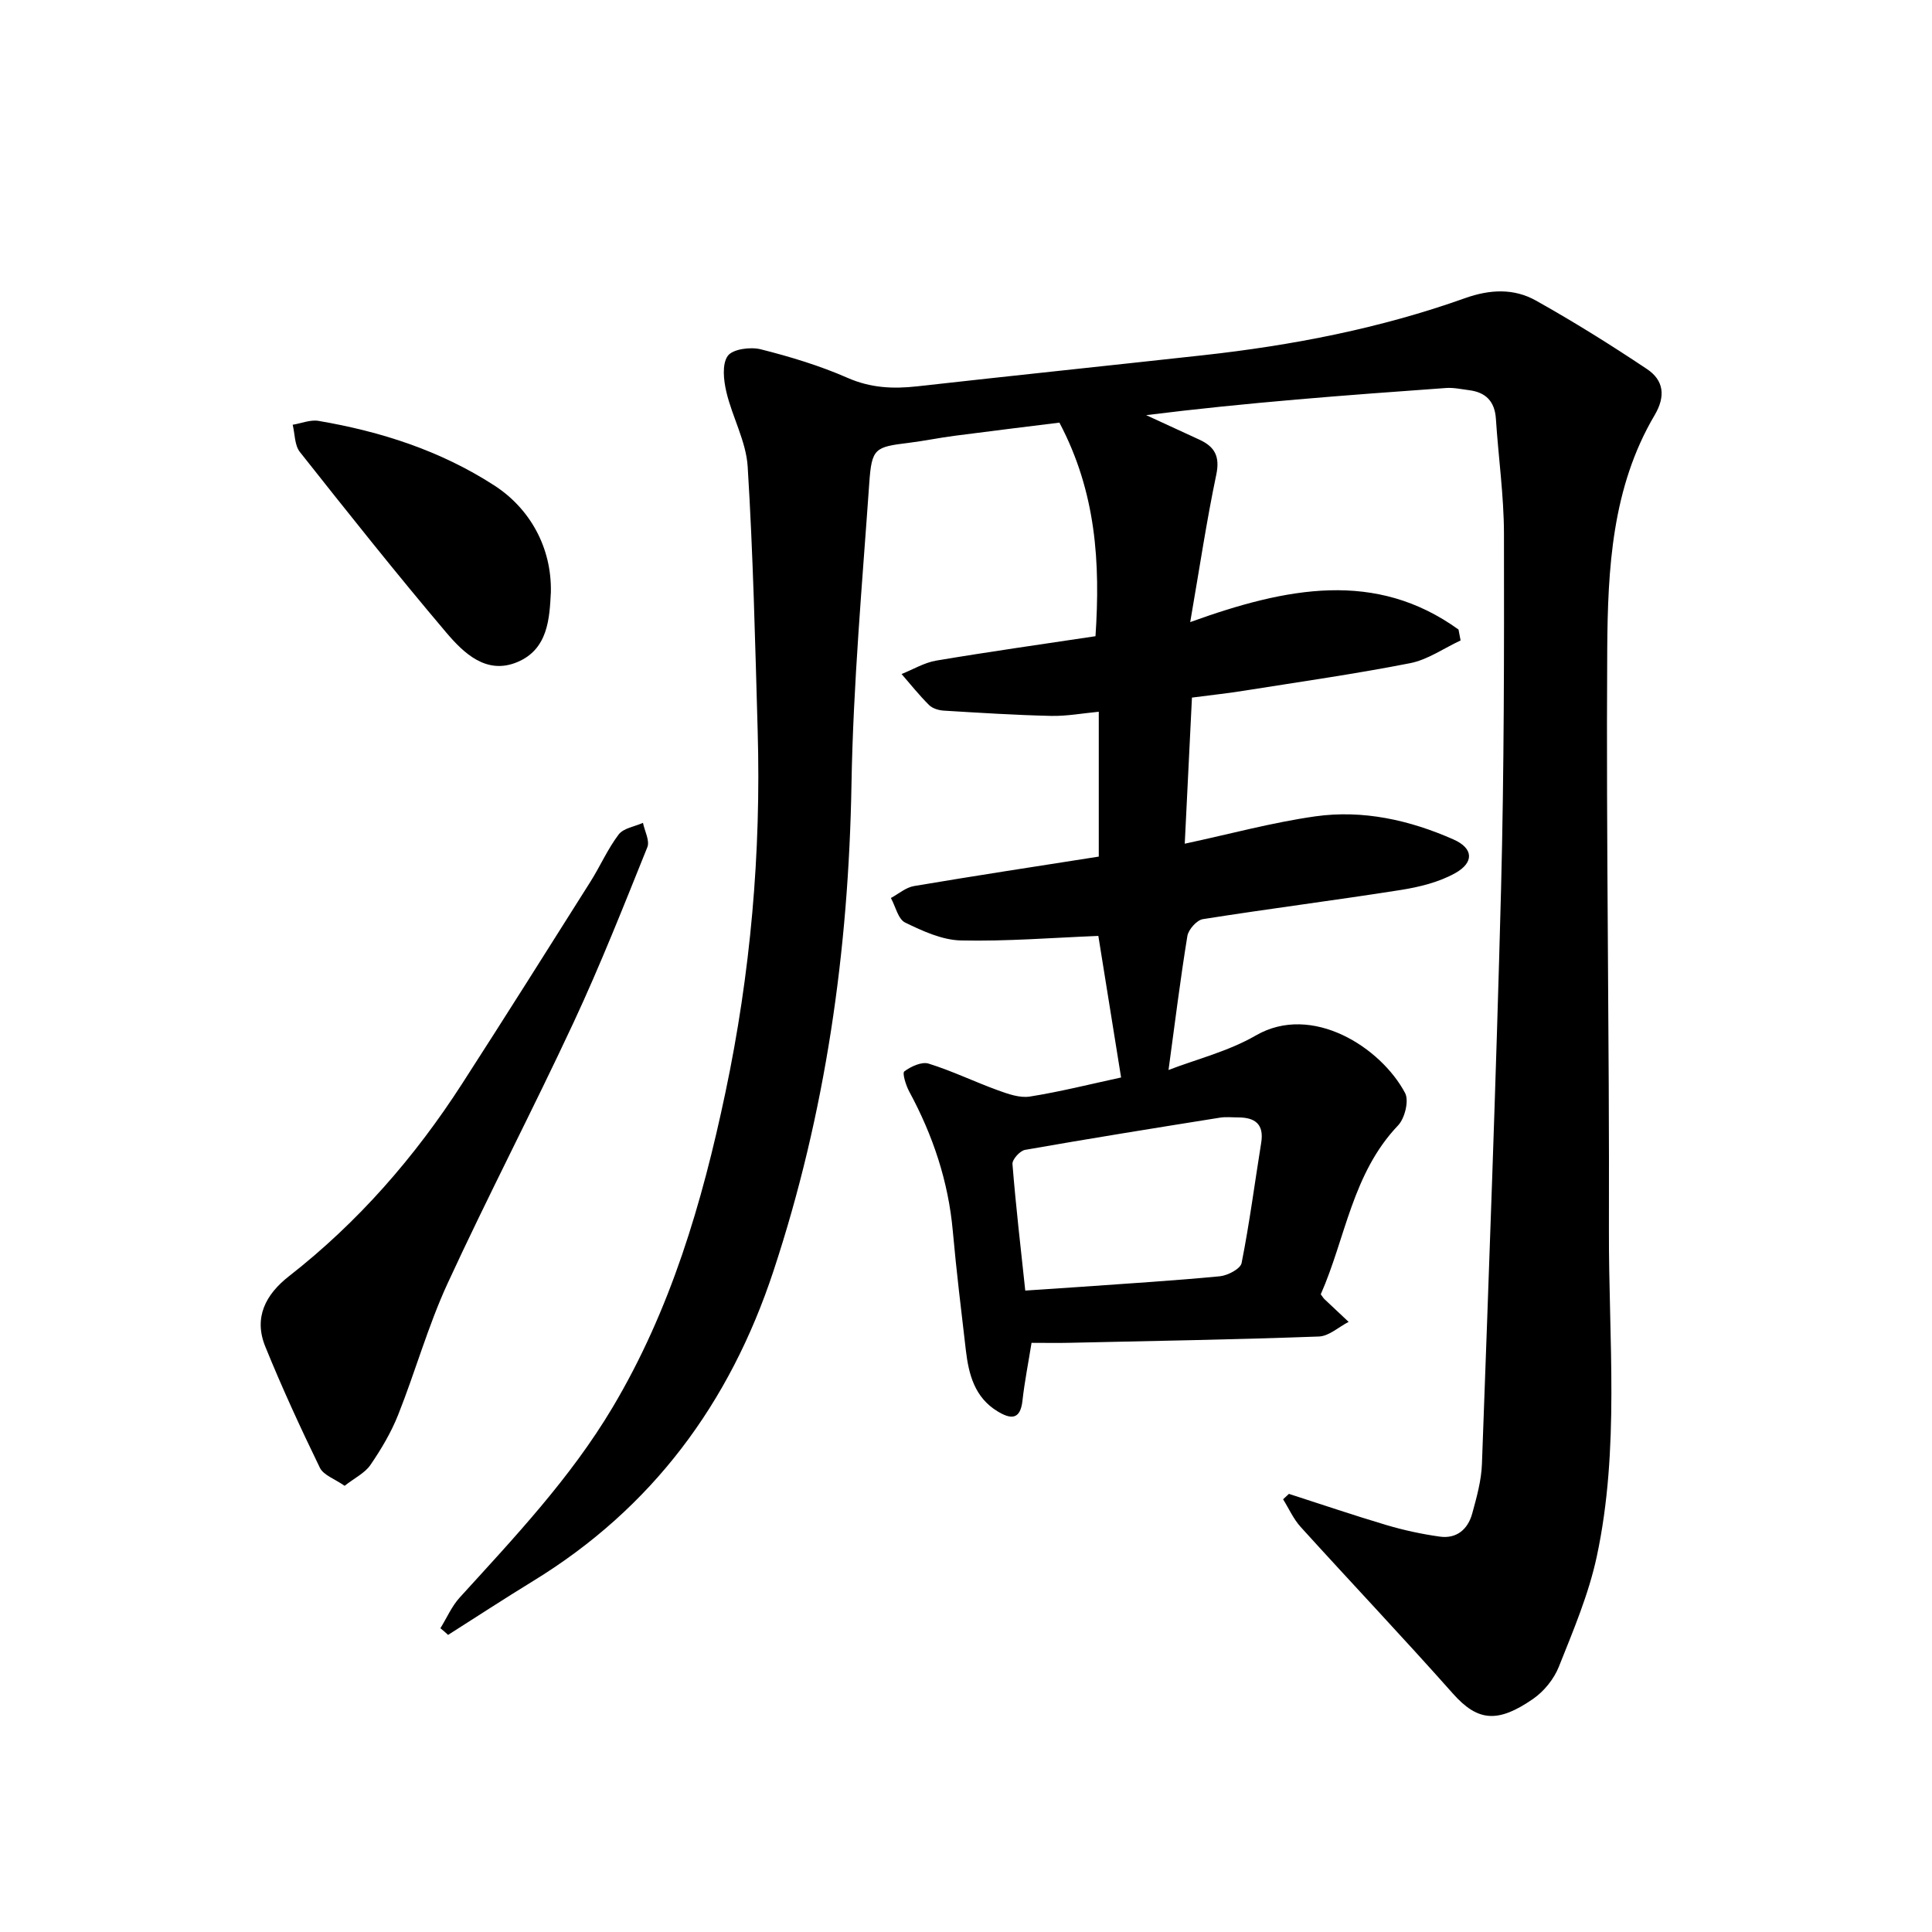
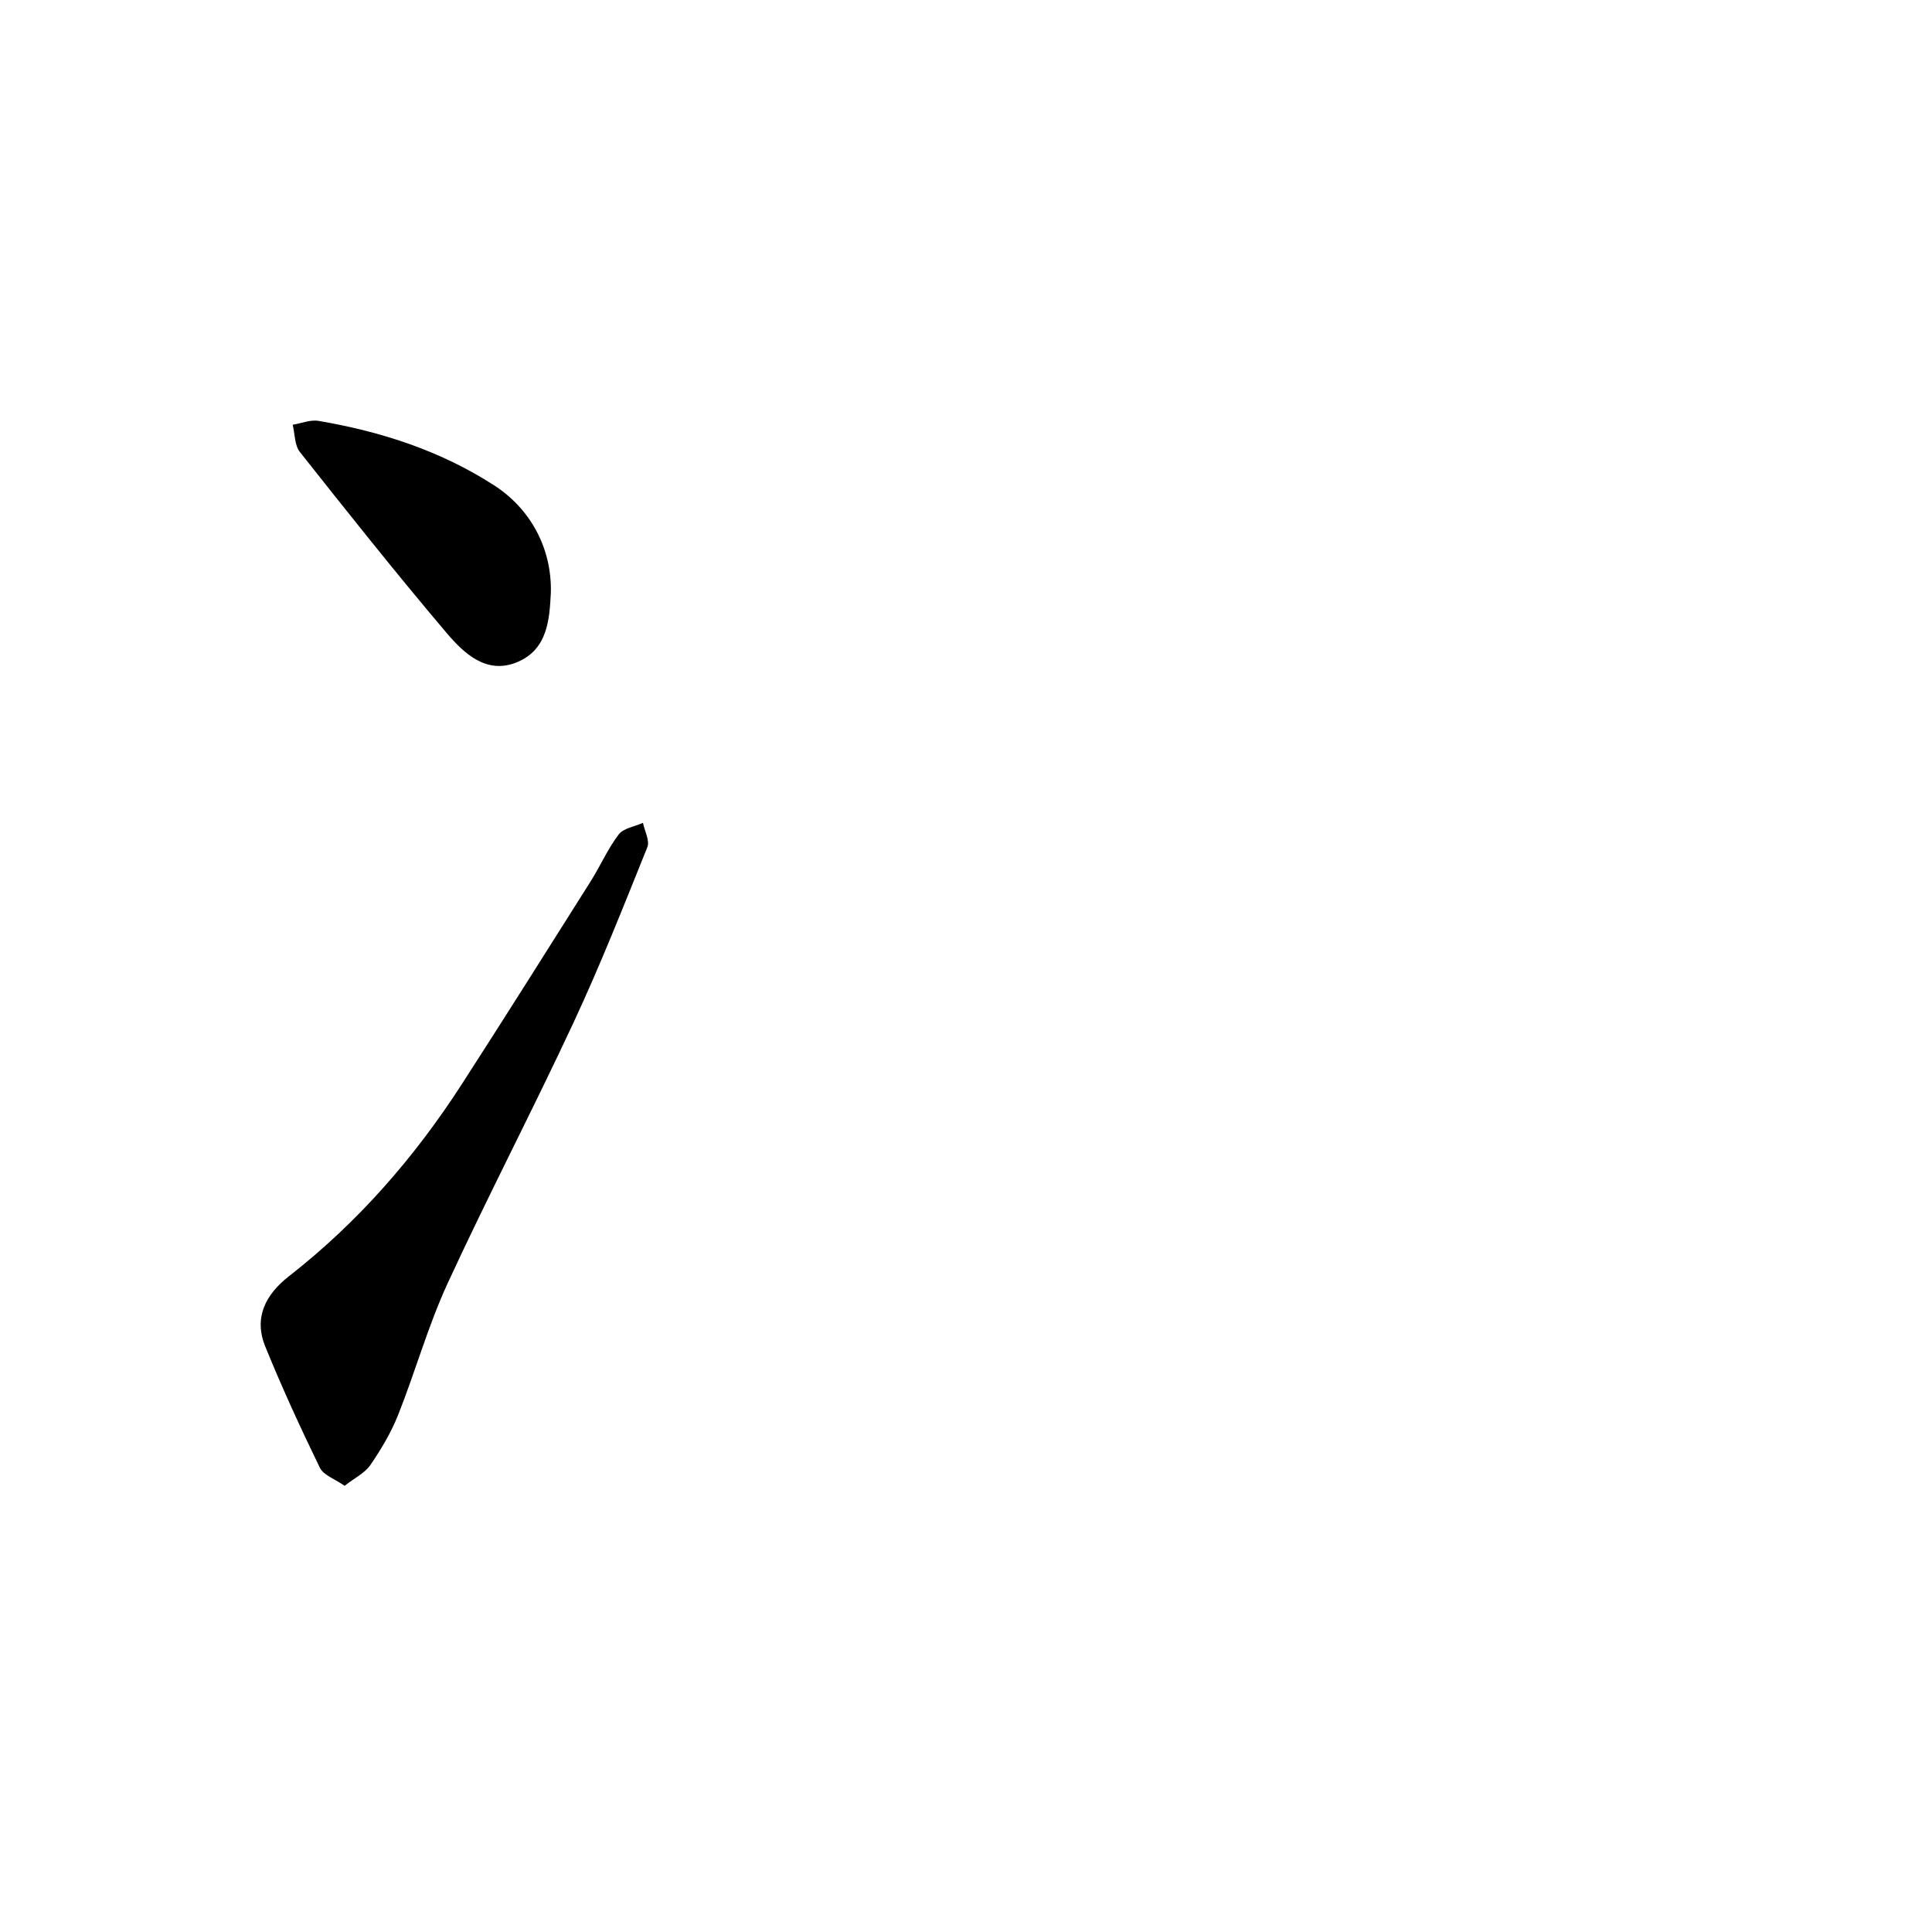
<svg xmlns="http://www.w3.org/2000/svg" enable-background="new 0 0 400 400" viewBox="0 0 400 400">
-   <path d="m91.18 337.11c1.32-2.13 2.34-4.54 4-6.36 11.35-12.47 22.92-24.71 31.63-39.33 12.05-20.24 18.55-42.32 23.37-65.18 5.22-24.74 7.41-49.66 6.69-74.87-.52-18.26-.94-36.53-2.07-54.75-.32-5.22-3.18-10.24-4.41-15.46-.57-2.42-.94-5.75.28-7.47 1.01-1.42 4.7-1.91 6.84-1.37 6.11 1.54 12.23 3.39 17.99 5.92 4.77 2.09 9.4 2.3 14.36 1.75 19.73-2.21 39.48-4.27 59.21-6.44 18.5-2.04 36.7-5.56 54.25-11.82 5.16-1.84 10.11-2.06 14.68.5 7.85 4.4 15.51 9.18 22.99 14.18 3.43 2.29 3.93 5.57 1.59 9.53-8.86 14.99-9.71 31.86-9.82 48.53-.25 40.07.47 80.15.35 120.23-.07 22.55 2.27 45.26-2.52 67.58-1.68 7.82-4.88 15.35-7.86 22.83-1.01 2.53-3.06 5.06-5.31 6.62-7.29 5.04-11.45 4.72-16.6-1.08-10.34-11.65-21.07-22.97-31.53-34.51-1.5-1.65-2.44-3.81-3.64-5.73.4-.37.81-.75 1.21-1.12 6.72 2.16 13.4 4.44 20.16 6.45 3.61 1.07 7.34 1.88 11.07 2.4 3.51.49 5.83-1.53 6.72-4.79.92-3.36 1.89-6.82 2.01-10.26 1.44-39.7 2.93-79.41 3.96-119.12.63-24.49.64-49 .6-73.5-.02-7.92-1.16-15.84-1.67-23.77-.24-3.61-2.1-5.49-5.58-5.92-1.57-.2-3.17-.56-4.72-.45-20.67 1.48-41.33 3.02-62.11 5.62 3.68 1.7 7.37 3.39 11.05 5.09 3.14 1.45 4.26 3.46 3.47 7.22-2.01 9.58-3.45 19.27-5.4 30.54 20.03-7.23 38.4-10.83 55.55 1.54.14.75.29 1.51.43 2.26-3.47 1.61-6.79 3.98-10.43 4.7-11.35 2.23-22.82 3.86-34.26 5.68-3.45.55-6.92.93-10.93 1.45-.49 9.94-.98 19.85-1.49 30.25 9.42-2.02 18.13-4.4 27.01-5.66 9.9-1.4 19.57.77 28.65 4.79 4.13 1.83 4.29 4.77.29 6.99-3.36 1.86-7.38 2.85-11.23 3.46-13.64 2.15-27.34 3.88-40.97 6.04-1.26.2-2.99 2.15-3.21 3.5-1.47 9.02-2.59 18.1-3.9 27.73 5.7-2.2 12.37-3.85 18.08-7.15 11.63-6.72 25.89 2.47 30.9 11.92.84 1.59-.06 5.24-1.45 6.7-9.49 9.94-10.88 23.36-16.01 34.97.4.54.56.82.78 1.02 1.66 1.57 3.32 3.13 4.99 4.69-2.05 1.05-4.06 2.95-6.15 3.03-17.16.63-34.34.92-51.51 1.3-2.52.06-5.05.01-7.99.01-.68 4.25-1.45 8.09-1.88 11.98-.45 4.07-2.49 3.83-5.18 2.19-4.72-2.88-5.95-7.62-6.54-12.63-.96-8.21-1.96-16.42-2.7-24.66-.92-10.32-4.13-19.86-9.03-28.92-.69-1.28-1.47-3.82-1.01-4.16 1.37-1.02 3.6-2.06 5.03-1.61 4.89 1.52 9.54 3.78 14.36 5.53 2.1.76 4.51 1.62 6.6 1.29 6.24-.99 12.39-2.54 18.89-3.95-1.6-9.94-3.18-19.83-4.71-29.31-9.51.38-18.99 1.15-28.45.94-3.9-.09-7.92-1.94-11.54-3.7-1.47-.71-2-3.34-2.96-5.09 1.59-.85 3.1-2.19 4.78-2.47 12.65-2.14 25.33-4.07 38.26-6.1 0-9.97 0-19.77 0-29.99-3.39.32-6.64.93-9.88.86-7.4-.17-14.79-.64-22.18-1.09-1.06-.06-2.35-.44-3.07-1.15-2.03-2.01-3.82-4.27-5.7-6.43 2.39-.95 4.7-2.36 7.18-2.78 10.94-1.84 21.92-3.39 32.97-5.05 1.01-15.19.16-29.76-7.47-44.22-6.75.84-14.25 1.75-21.74 2.73-3.15.41-6.26 1.06-9.41 1.45-7.07.87-7.71 1.09-8.22 8.37-1.45 20.77-3.32 41.56-3.68 62.36-.6 34.44-5.34 68.04-16.17 100.79-9.03 27.32-25.08 49.04-49.77 64.15-5.91 3.62-11.72 7.42-17.58 11.14-.49-.48-1.04-.93-1.59-1.38zm121.09-69.91c4.49-.3 8.13-.53 11.77-.79 9.51-.68 19.02-1.26 28.51-2.17 1.64-.16 4.27-1.54 4.51-2.74 1.64-8.25 2.72-16.61 4.06-24.92.61-3.81-1.25-5.22-4.74-5.23-1.27 0-2.57-.15-3.81.05-13.46 2.15-26.93 4.31-40.35 6.67-1.05.18-2.67 1.99-2.6 2.93.69 8.66 1.7 17.3 2.65 26.2z" />
  <path d="m71.35 307.62c-2.05-1.43-4.37-2.2-5.12-3.73-4.01-8.25-7.86-16.61-11.31-25.11-2.43-5.98.05-10.77 4.94-14.58 14.29-11.16 26.04-24.65 35.83-39.85 8.94-13.87 17.74-27.84 26.55-41.8 2.03-3.21 3.56-6.77 5.85-9.78 1-1.32 3.31-1.63 5.03-2.41.34 1.69 1.44 3.69.91 5.03-4.91 12.19-9.74 24.43-15.29 36.33-8.45 18.13-17.72 35.88-26.09 54.04-4.03 8.76-6.64 18.16-10.21 27.15-1.45 3.65-3.51 7.13-5.74 10.38-1.14 1.68-3.26 2.69-5.35 4.33z" />
  <path d="m114.05 122.65c-.28 5.35-.56 11.76-6.95 14.43-6.41 2.68-11.1-1.86-14.76-6.18-10.35-12.22-20.32-24.77-30.26-37.33-1.1-1.4-1.02-3.73-1.48-5.63 1.79-.29 3.66-1.09 5.35-.8 12.91 2.2 25.2 6.15 36.33 13.33 7.4 4.76 11.98 12.86 11.77 22.18z" />
</svg>